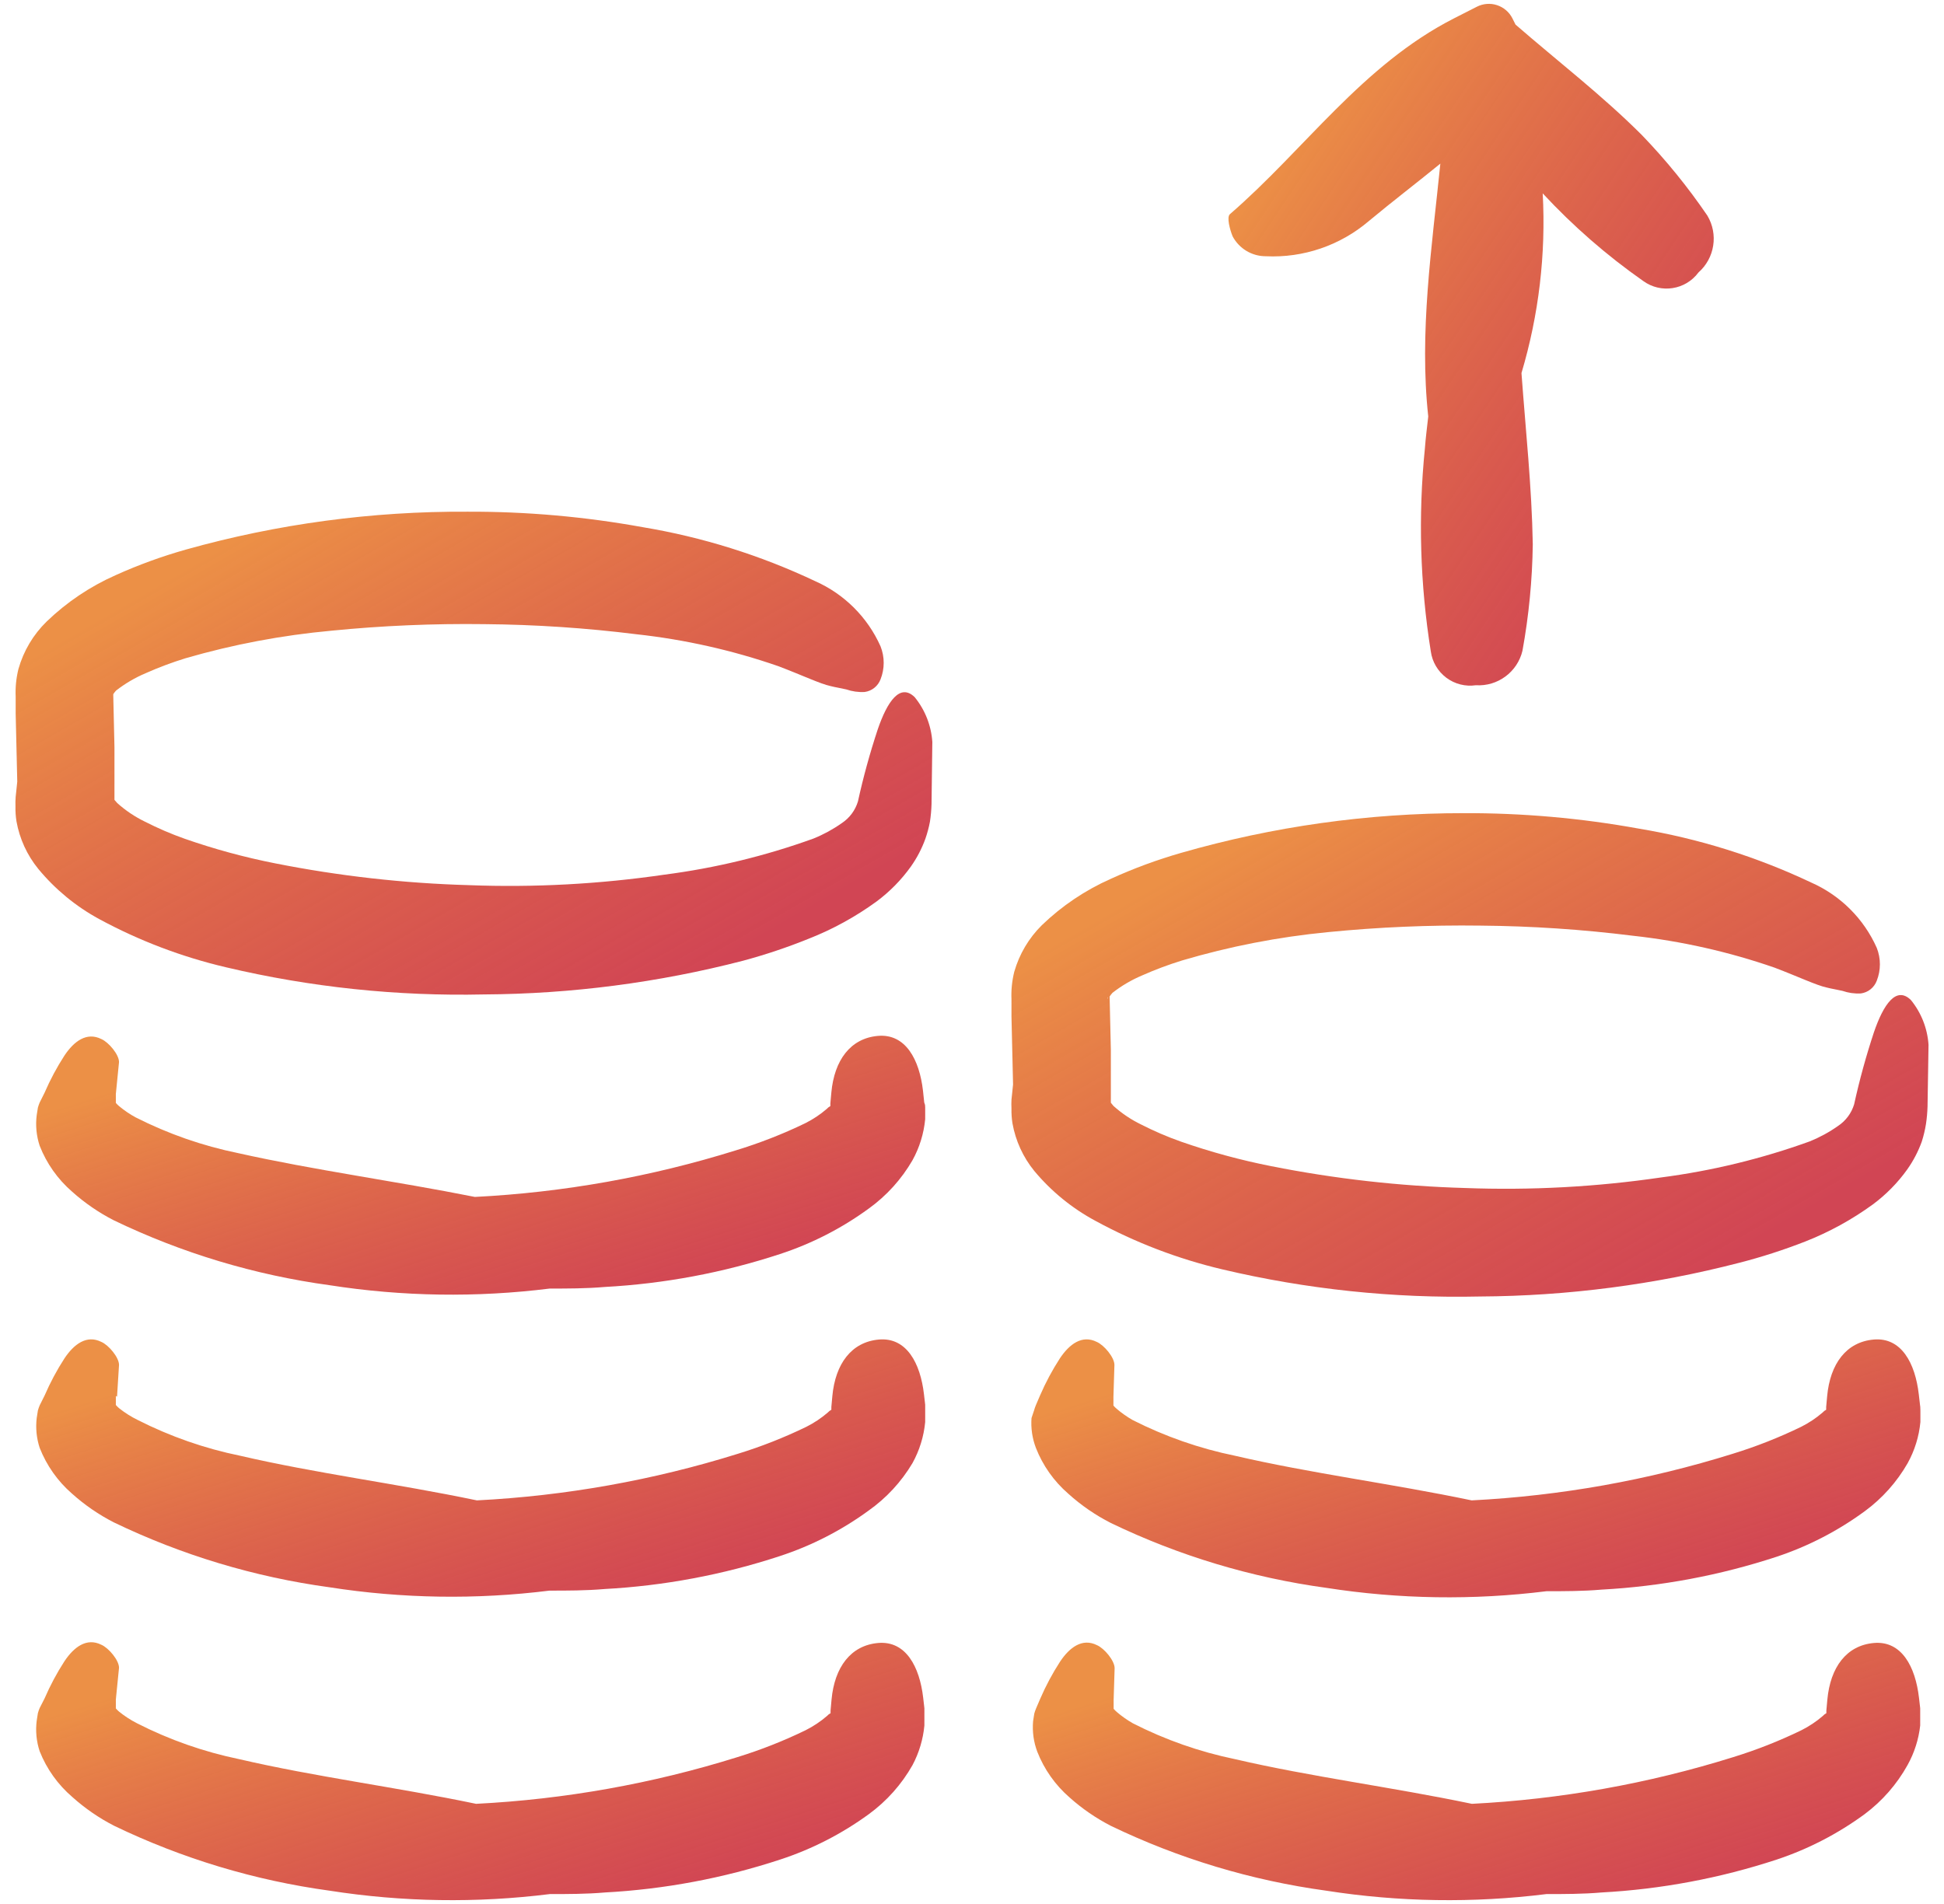
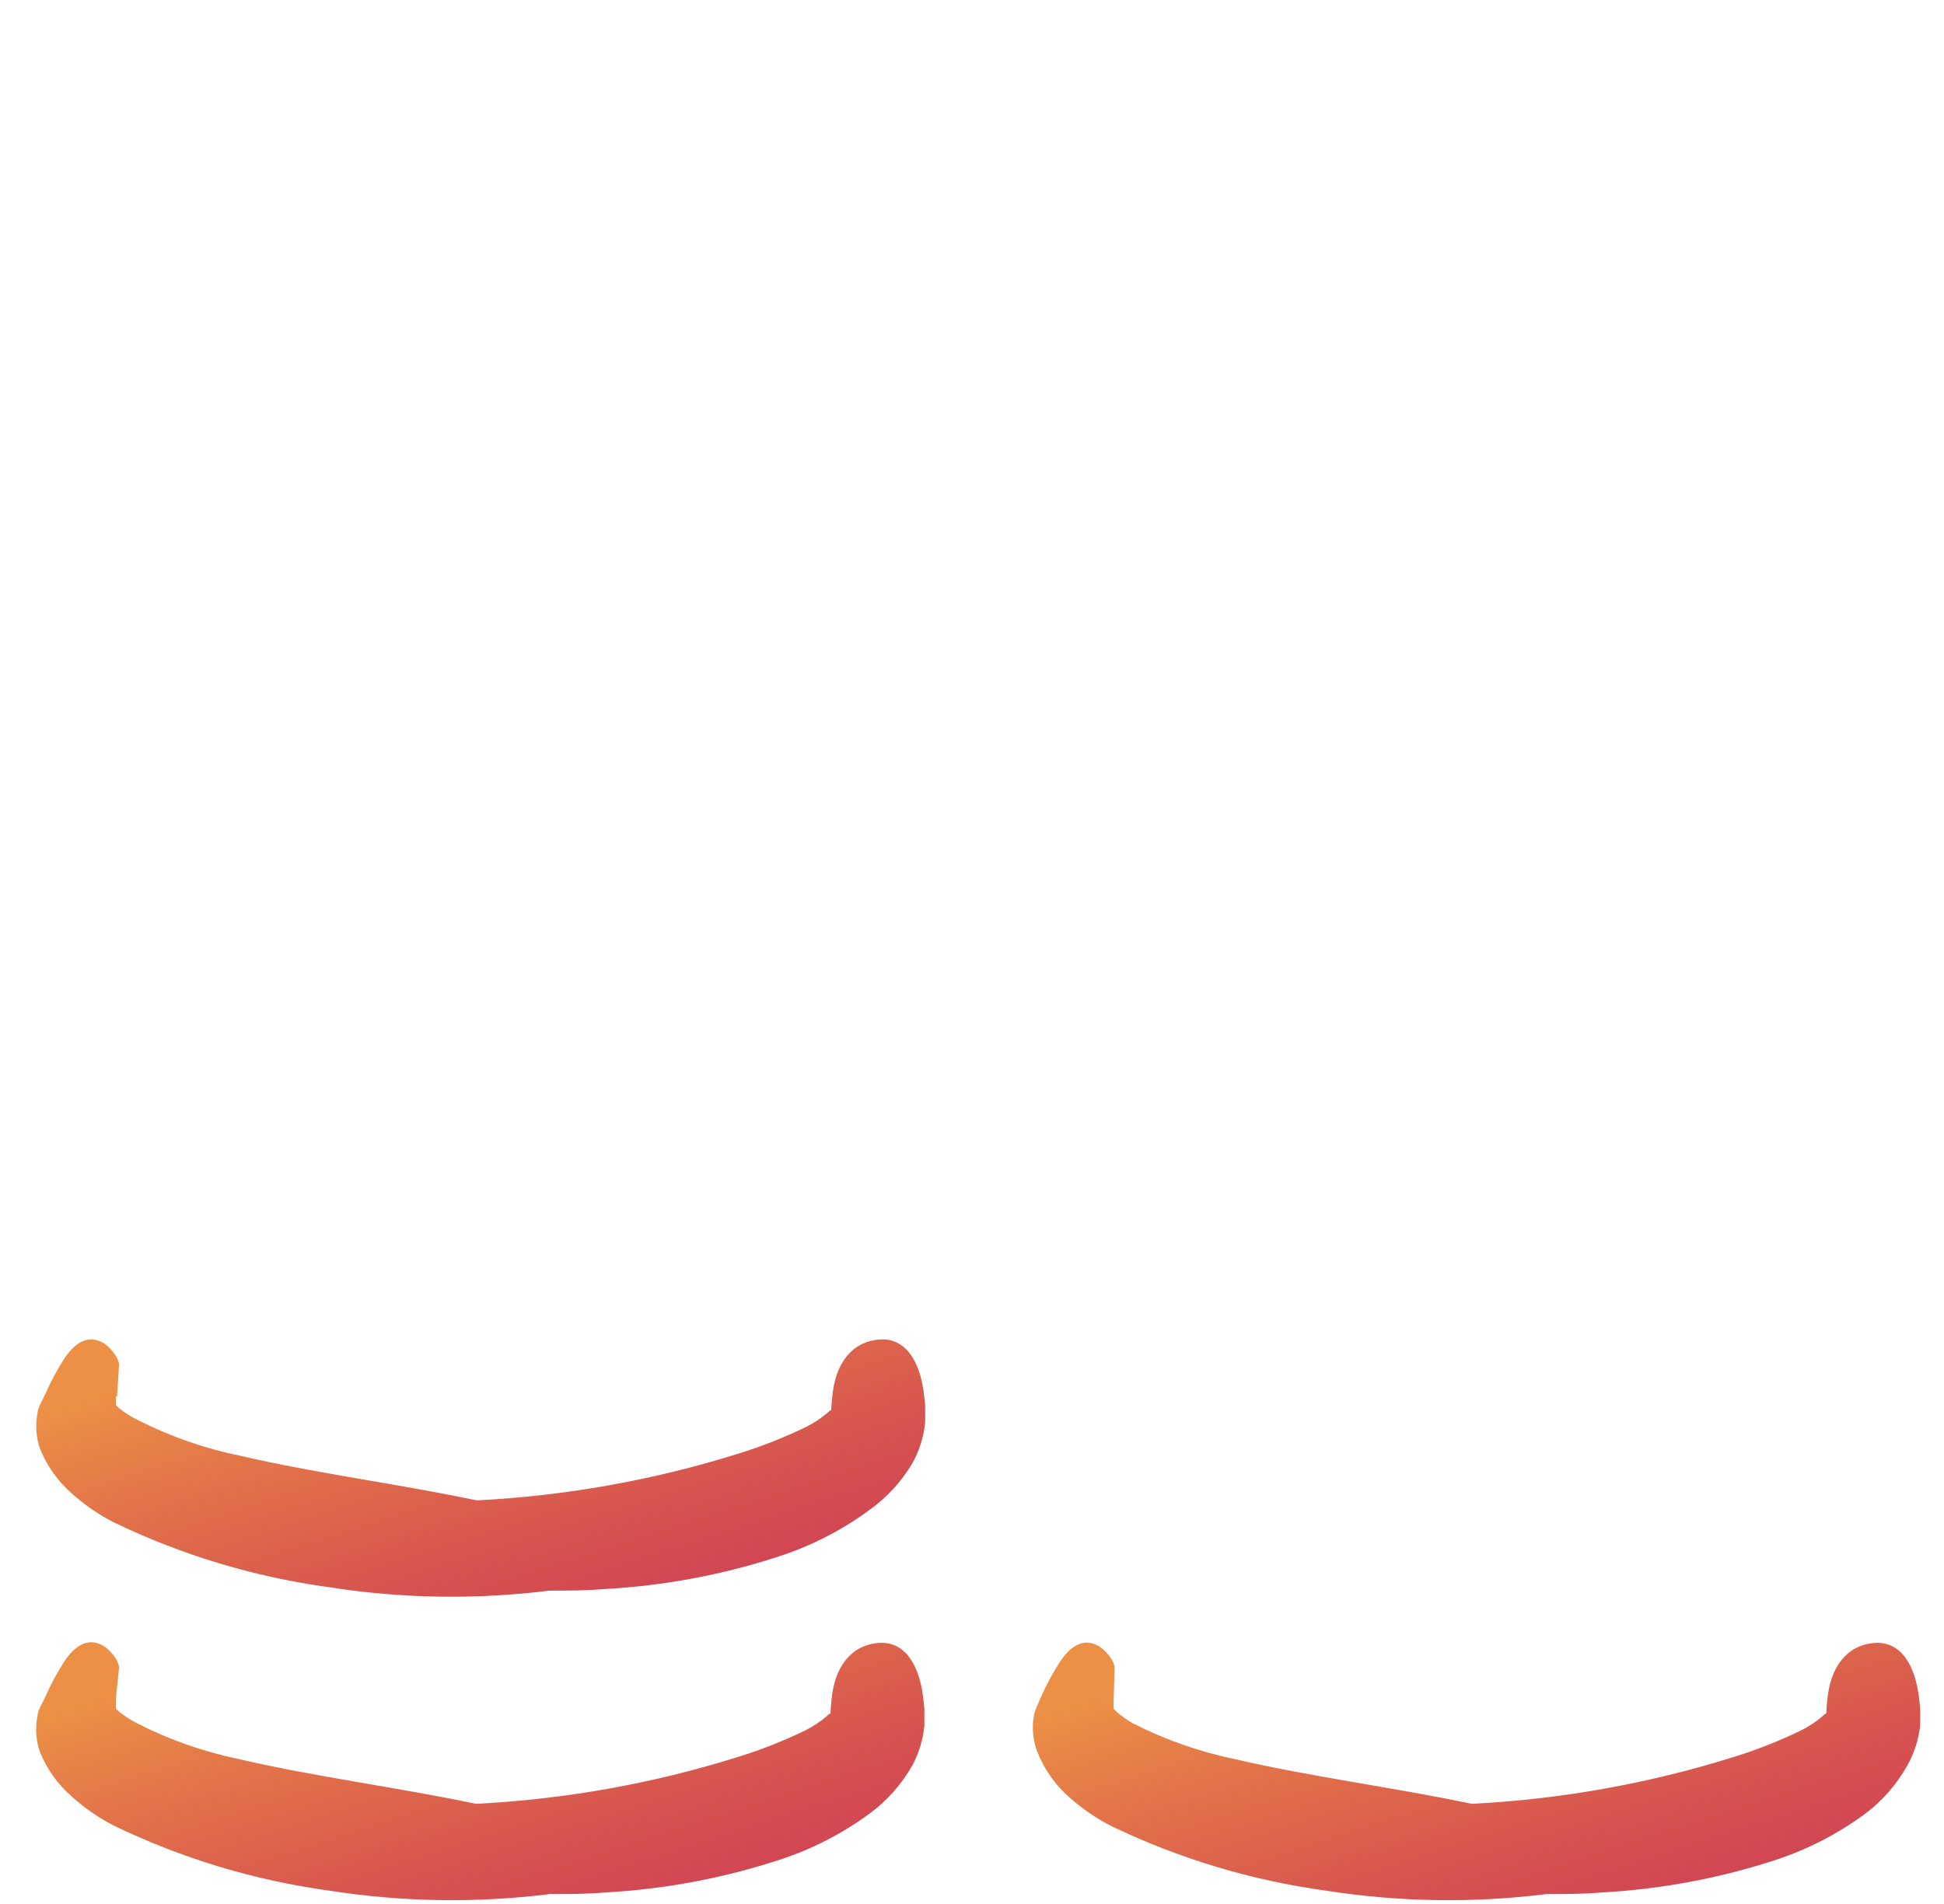
<svg xmlns="http://www.w3.org/2000/svg" width="98px" height="96px" viewBox="0 0 98 96" version="1.1">
  <title>revenue</title>
  <desc>Created with Sketch.</desc>
  <defs>
    <linearGradient x1="15.674%" y1="14.671%" x2="87.454%" y2="81.187%" id="linearGradient-1">
      <stop stop-color="#EC9046" offset="0%" />
      <stop stop-color="#C6182A" stop-opacity="0.803" offset="100%" />
    </linearGradient>
  </defs>
  <g id="EBook" stroke="none" stroke-width="1" fill="none" fill-rule="evenodd">
    <g id="Desktop-HD" transform="translate(-964, -1198)" fill-rule="nonzero" fill="url(#linearGradient-1)">
      <g id="Content" transform="translate(0, 960)">
        <g id="Value-Prop" transform="translate(880, 238)">
          <g id="revenue" transform="translate(84, 0)">
-             <path d="M0.78,40.66 C0.774,40.911 0.791,41.162 0.83,41.41 C0.987,42.291 1.365,43.117 1.93,43.81 C2.782,44.842 3.824,45.701 5,46.34 C7.013,47.43 9.161,48.247 11.39,48.77 C15.648,49.777 20.016,50.237 24.39,50.14 C28.8,50.116 33.19,49.545 37.46,48.44 C38.585,48.137 39.69,47.767 40.77,47.33 C41.981,46.854 43.127,46.225 44.18,45.46 C44.849,44.964 45.436,44.367 45.92,43.69 C46.225,43.258 46.471,42.787 46.65,42.29 C46.748,42.009 46.825,41.722 46.88,41.43 C46.925,41.135 46.951,40.838 46.96,40.54 L47,37.41 C46.945,36.583 46.634,35.793 46.11,35.15 C45.37,34.43 44.73,35.37 44.25,36.77 C43.854,37.965 43.52,39.18 43.25,40.41 C43.115,40.857 42.829,41.242 42.44,41.5 C41.995,41.814 41.515,42.076 41.01,42.28 C38.58,43.158 36.062,43.768 33.5,44.1 C30.236,44.577 26.936,44.755 23.64,44.63 C20.358,44.537 17.09,44.169 13.87,43.53 C12.323,43.225 10.799,42.81 9.31,42.29 C8.625,42.048 7.957,41.76 7.31,41.43 C6.801,41.184 6.33,40.868 5.91,40.49 L5.77,40.33 L5.77,40.26 L5.77,37.67 L5.71,35.08 L5.71,35 C5.752,34.937 5.799,34.876 5.85,34.82 C6.309,34.462 6.813,34.166 7.35,33.94 C8.001,33.651 8.669,33.401 9.35,33.19 C11.753,32.493 14.218,32.028 16.71,31.8 C19.272,31.546 21.846,31.436 24.42,31.47 C26.984,31.491 29.545,31.662 32.09,31.98 C34.526,32.247 36.925,32.787 39.24,33.59 C40.45,34.05 41.35,34.48 41.86,34.59 C42.13,34.66 42.36,34.69 42.66,34.76 C42.959,34.863 43.274,34.908 43.59,34.89 C43.954,34.84 44.261,34.594 44.39,34.25 C44.601,33.717 44.601,33.123 44.39,32.59 C43.736,31.122 42.56,29.95 41.09,29.3 C38.333,27.996 35.408,27.081 32.4,26.58 C29.483,26.05 26.524,25.789 23.56,25.8 C18.764,25.773 13.988,26.415 9.37,27.71 C8.16,28.052 6.976,28.483 5.83,29 C4.542,29.57 3.364,30.362 2.35,31.34 C1.675,31.999 1.186,32.823 0.93,33.73 C0.816,34.188 0.769,34.659 0.79,35.13 L0.79,35.99 L0.87,39.41 L0.79,40.18 C0.777,40.34 0.774,40.5 0.78,40.66 Z M5.78,40.48 C5.78,40.48 5.77,40.52 5.77,40.48 L5.78,40.48 Z M5.65,35 C5.65,35.05 5.65,35.07 5.65,35.07 C5.65,35.07 5.65,35.02 5.7,34.96 C5.681,34.97 5.664,34.984 5.65,35 L5.65,35 Z M5.65,34.91 L5.65,34.91 L5.65,34.91 C5.65,34.91 5.68,34.94 5.68,34.95 L5.65,34.91 Z" id="Shape" />
-             <path d="M46.59,55.57 L46.53,55 C46.35,53.42 45.65,52.11 44.26,52.23 C42.87,52.35 42.06,53.46 41.91,55.08 L41.86,55.63 L41.86,55.77 C41.86,55.77 41.86,55.77 41.86,55.77 L41.86,55.77 C41.792,55.806 41.731,55.853 41.68,55.91 C41.351,56.194 40.988,56.435 40.6,56.63 C39.471,57.177 38.3,57.635 37.1,58 C32.83,59.334 28.408,60.123 23.94,60.35 C19.87,59.54 15.84,59 12,58.14 C10.207,57.774 8.472,57.168 6.84,56.34 C6.542,56.178 6.261,55.987 6,55.77 C5.943,55.721 5.889,55.667 5.84,55.61 L5.84,55.16 L6,53.55 C6,53.17 5.48,52.55 5.11,52.39 C4.37,52.02 3.73,52.5 3.25,53.22 C2.865,53.814 2.531,54.44 2.25,55.09 L2,55.59 C1.964,55.675 1.934,55.761 1.91,55.85 L1.85,56.23 C1.785,56.748 1.836,57.274 2,57.77 C2.348,58.661 2.908,59.453 3.63,60.08 C4.268,60.652 4.977,61.14 5.74,61.53 C9.17,63.182 12.838,64.286 16.61,64.8 C20.284,65.374 24.02,65.431 27.71,64.97 C28.63,64.97 29.55,64.97 30.48,64.89 C33.487,64.728 36.459,64.17 39.32,63.23 C40.921,62.706 42.429,61.933 43.79,60.94 C44.691,60.292 45.444,59.461 46,58.5 C46.353,57.861 46.571,57.157 46.64,56.43 C46.64,56.23 46.64,56.04 46.64,55.84 C46.64,55.64 46.6,55.66 46.59,55.57 Z" id="Shape" />
            <path d="M5.9,70.42 L6,68.82 C6,68.44 5.48,67.82 5.11,67.66 C4.37,67.29 3.73,67.77 3.25,68.49 C2.865,69.084 2.531,69.71 2.25,70.36 L2,70.86 C1.964,70.945 1.934,71.031 1.91,71.12 L1.85,71.5 C1.791,72.005 1.842,72.517 2,73 C2.349,73.89 2.908,74.683 3.63,75.31 C4.268,75.882 4.977,76.37 5.74,76.76 C9.167,78.411 12.831,79.515 16.6,80.03 C20.274,80.604 24.01,80.661 27.7,80.2 C28.62,80.2 29.54,80.2 30.47,80.12 C33.477,79.958 36.449,79.4 39.31,78.46 C40.911,77.936 42.419,77.163 43.78,76.17 C44.68,75.535 45.437,74.717 46,73.77 C46.353,73.131 46.571,72.427 46.64,71.7 C46.64,71.5 46.64,71.31 46.64,71.11 C46.64,70.91 46.64,70.92 46.64,70.83 L46.58,70.31 C46.4,68.73 45.7,67.42 44.31,67.54 C42.92,67.66 42.11,68.77 41.96,70.39 L41.91,70.94 L41.91,71.08 C41.91,71.08 41.91,71.08 41.91,71.08 L41.91,71.08 C41.842,71.116 41.781,71.163 41.73,71.22 C41.401,71.504 41.038,71.745 40.65,71.94 C39.537,72.481 38.383,72.936 37.2,73.3 C32.93,74.634 28.508,75.423 24.04,75.65 C19.97,74.8 15.94,74.29 12.11,73.4 C10.317,73.034 8.582,72.428 6.95,71.6 C6.612,71.435 6.294,71.234 6,71 C5.943,70.951 5.889,70.897 5.84,70.84 L5.84,70.39 L5.9,70.42 Z" id="Shape" />
-             <path d="M97.09,56.68 C97.135,56.385 97.161,56.088 97.17,55.79 L97.22,52.68 C97.165,51.853 96.854,51.063 96.33,50.42 C95.59,49.7 94.95,50.64 94.47,52.04 C94.074,53.235 93.74,54.45 93.47,55.68 C93.335,56.127 93.049,56.512 92.66,56.77 C92.215,57.084 91.735,57.346 91.23,57.55 C88.8,58.428 86.282,59.038 83.72,59.37 C80.456,59.847 77.156,60.024 73.86,59.9 C70.578,59.807 67.31,59.439 64.09,58.8 C62.543,58.495 61.019,58.08 59.53,57.56 C58.845,57.318 58.177,57.03 57.53,56.7 C57.021,56.454 56.55,56.138 56.13,55.76 L56,55.6 L56,55.53 L56,52.94 L55.94,50.35 L55.94,50.24 C55.982,50.177 56.029,50.116 56.08,50.06 C56.539,49.702 57.043,49.406 57.58,49.18 C58.231,48.891 58.899,48.641 59.58,48.43 C61.979,47.72 64.44,47.241 66.93,47 C69.492,46.746 72.066,46.636 74.64,46.67 C77.204,46.691 79.765,46.862 82.31,47.18 C84.746,47.447 87.145,47.987 89.46,48.79 C90.67,49.25 91.57,49.68 92.08,49.79 C92.35,49.86 92.58,49.89 92.88,49.96 C93.179,50.063 93.494,50.108 93.81,50.09 C94.174,50.04 94.481,49.794 94.61,49.45 C94.821,48.917 94.821,48.323 94.61,47.79 C93.956,46.322 92.78,45.15 91.31,44.5 C88.553,43.195 85.629,42.28 82.62,41.78 C79.703,41.25 76.744,40.989 73.78,41 C68.966,40.998 64.177,41.671 59.55,43 C58.336,43.348 57.149,43.785 56,44.31 C54.712,44.88 53.534,45.672 52.52,46.65 C51.862,47.301 51.384,48.11 51.13,49 C51.016,49.458 50.969,49.929 50.99,50.4 L50.99,51.26 L51.07,54.68 L50.99,55.45 C50.982,55.597 50.982,55.743 50.99,55.89 C50.984,56.141 51.001,56.392 51.04,56.64 C51.197,57.521 51.575,58.347 52.14,59.04 C52.999,60.071 54.048,60.926 55.23,61.56 C57.239,62.653 59.384,63.473 61.61,64 C65.868,65.007 70.236,65.467 74.61,65.37 C79.02,65.346 83.41,64.775 87.68,63.67 C88.807,63.381 89.916,63.023 91,62.6 C92.211,62.124 93.357,61.495 94.41,60.73 C95.079,60.234 95.666,59.637 96.15,58.96 C96.455,58.528 96.701,58.057 96.88,57.56 C96.972,57.272 97.042,56.978 97.09,56.68 L97.09,56.68 Z M55.88,50.22 L55.88,50.22 L55.88,50.22 C55.88,50.22 55.88,50.21 55.88,50.22 Z M55.82,50.37 C55.82,50.37 55.82,50.32 55.87,50.26 C55.83,50.36 55.82,50.37 55.82,50.37 Z" id="Shape" />
-             <path d="M96.79,70.83 L96.73,70.31 C96.55,68.73 95.85,67.42 94.46,67.54 C93.07,67.66 92.26,68.77 92.11,70.39 L92.06,70.94 L92.06,71.08 C92.06,71.08 92.06,71.08 92.06,71.08 L92.06,71.08 C91.992,71.116 91.931,71.163 91.88,71.22 C91.551,71.504 91.188,71.745 90.8,71.94 C89.687,72.481 88.533,72.936 87.35,73.3 C83.08,74.634 78.658,75.423 74.19,75.65 C70.12,74.8 66.09,74.29 62.26,73.4 C60.467,73.034 58.732,72.428 57.1,71.6 C56.812,71.436 56.541,71.245 56.29,71.03 C56.233,70.981 56.179,70.927 56.13,70.87 L56.13,70.42 L56.18,68.82 C56.18,68.44 55.66,67.82 55.29,67.66 C54.55,67.29 53.91,67.77 53.43,68.49 C53.045,69.084 52.711,69.71 52.43,70.36 L52.22,70.85 C52.184,70.935 52.154,71.021 52.13,71.11 L52,71.5 C51.963,72.01 52.038,72.522 52.22,73 C52.568,73.891 53.128,74.683 53.85,75.31 C54.498,75.896 55.221,76.394 56,76.79 C59.427,78.442 63.091,79.545 66.86,80.06 C70.534,80.634 74.27,80.691 77.96,80.23 C78.88,80.23 79.8,80.23 80.73,80.15 C83.737,79.988 86.709,79.43 89.57,78.49 C91.157,77.962 92.651,77.189 94,76.2 C94.886,75.551 95.625,74.723 96.17,73.77 C96.523,73.131 96.741,72.427 96.81,71.7 C96.81,71.5 96.81,71.31 96.81,71.11 C96.81,70.91 96.8,70.93 96.79,70.83 Z" id="Shape" />
            <path d="M96.8,87 C96.8,86.8 96.8,86.61 96.8,86.41 C96.8,86.21 96.8,86.22 96.8,86.13 L96.74,85.61 C96.56,84.03 95.86,82.72 94.47,82.84 C93.08,82.96 92.27,84.07 92.12,85.69 L92.07,86.24 L92.07,86.38 C92.07,86.38 92.07,86.38 92.07,86.38 L92.07,86.38 C92.002,86.416 91.941,86.463 91.89,86.52 C91.561,86.804 91.198,87.045 90.81,87.24 C89.697,87.781 88.543,88.236 87.36,88.6 C83.09,89.934 78.668,90.723 74.2,90.95 C70.13,90.1 66.1,89.59 62.27,88.7 C60.477,88.331 58.741,87.722 57.11,86.89 C56.822,86.726 56.551,86.535 56.3,86.32 C56.243,86.271 56.189,86.217 56.14,86.16 L56.14,85.71 L56.19,84.11 C56.19,83.73 55.67,83.11 55.3,82.95 C54.56,82.58 53.92,83.06 53.44,83.78 C53.055,84.374 52.721,85 52.44,85.65 L52.23,86.14 C52.194,86.225 52.164,86.311 52.14,86.4 L52.08,86.78 C52.034,87.303 52.106,87.829 52.29,88.32 C52.638,89.211 53.198,90.003 53.92,90.63 C54.55,91.193 55.249,91.674 56,92.06 C59.427,93.712 63.091,94.815 66.86,95.33 C70.534,95.904 74.27,95.961 77.96,95.5 C78.88,95.5 79.8,95.5 80.73,95.42 C83.737,95.258 86.709,94.7 89.57,93.76 C91.157,93.232 92.651,92.459 94,91.47 C94.886,90.808 95.622,89.966 96.16,89 C96.504,88.383 96.722,87.703 96.8,87 L96.8,87 Z" id="Shape" />
            <path d="M3.65,90.61 C4.288,91.182 4.997,91.67 5.76,92.06 C9.187,93.712 12.851,94.815 16.62,95.33 C20.294,95.904 24.03,95.961 27.72,95.5 C28.64,95.5 29.56,95.5 30.49,95.42 C33.497,95.258 36.469,94.7 39.33,93.76 C40.931,93.236 42.439,92.463 43.8,91.47 C44.701,90.812 45.451,89.97 46,89 C46.33,88.38 46.534,87.7 46.6,87 C46.6,86.8 46.6,86.61 46.6,86.41 C46.6,86.21 46.6,86.22 46.6,86.13 L46.54,85.61 C46.36,84.03 45.66,82.72 44.27,82.84 C42.88,82.96 42.07,84.07 41.92,85.69 L41.87,86.24 L41.87,86.38 C41.87,86.38 41.87,86.38 41.87,86.38 L41.87,86.38 C41.802,86.416 41.741,86.463 41.69,86.52 C41.361,86.804 40.998,87.045 40.61,87.24 C39.497,87.781 38.343,88.236 37.16,88.6 C32.89,89.934 28.468,90.723 24,90.95 C19.93,90.1 15.9,89.59 12.07,88.7 C10.277,88.331 8.541,87.722 6.91,86.89 C6.587,86.726 6.282,86.528 6,86.3 C5.943,86.251 5.889,86.197 5.84,86.14 L5.84,85.69 L6,84.09 C6,83.71 5.48,83.09 5.11,82.93 C4.37,82.56 3.73,83.04 3.25,83.76 C2.865,84.354 2.531,84.98 2.25,85.63 L2,86.12 C1.964,86.205 1.934,86.291 1.91,86.38 L1.85,86.76 C1.785,87.278 1.836,87.804 2,88.3 C2.354,89.193 2.92,89.985 3.65,90.61 Z" id="Shape" />
-             <path d="M82.77,6.81 C80.77,4.81 78.53,3.09 76.4,1.24 L76.24,0.92 L76.24,0.92 C76.08,0.606 75.801,0.368 75.465,0.259 C75.129,0.15 74.764,0.179 74.45,0.34 L73.29,0.93 C68.67,3.29 65.78,7.53 62,10.8 C61.83,10.95 62,11.58 62.14,11.92 C62.469,12.536 63.111,12.921 63.81,12.92 C65.702,13.011 67.558,12.378 69,11.15 C70.2,10.15 71.41,9.23 72.61,8.25 C72.18,12.5 71.54,16.75 72,21 C71.94,21.54 71.87,22.08 71.83,22.62 C71.487,26.029 71.588,29.467 72.13,32.85 C72.204,33.377 72.486,33.853 72.912,34.172 C73.338,34.491 73.873,34.627 74.4,34.55 C75.502,34.619 76.494,33.884 76.75,32.81 C77.072,31.038 77.246,29.241 77.27,27.44 C77.22,24.56 76.91,21.69 76.7,18.81 C77.575,15.874 77.937,12.809 77.77,9.75 C79.299,11.398 80.999,12.88 82.84,14.17 C83.728,14.813 84.968,14.621 85.62,13.74 C86.443,13.017 86.632,11.81 86.07,10.87 C85.086,9.426 83.982,8.068 82.77,6.81 Z" id="Shape" />
          </g>
        </g>
      </g>
    </g>
  </g>
</svg>